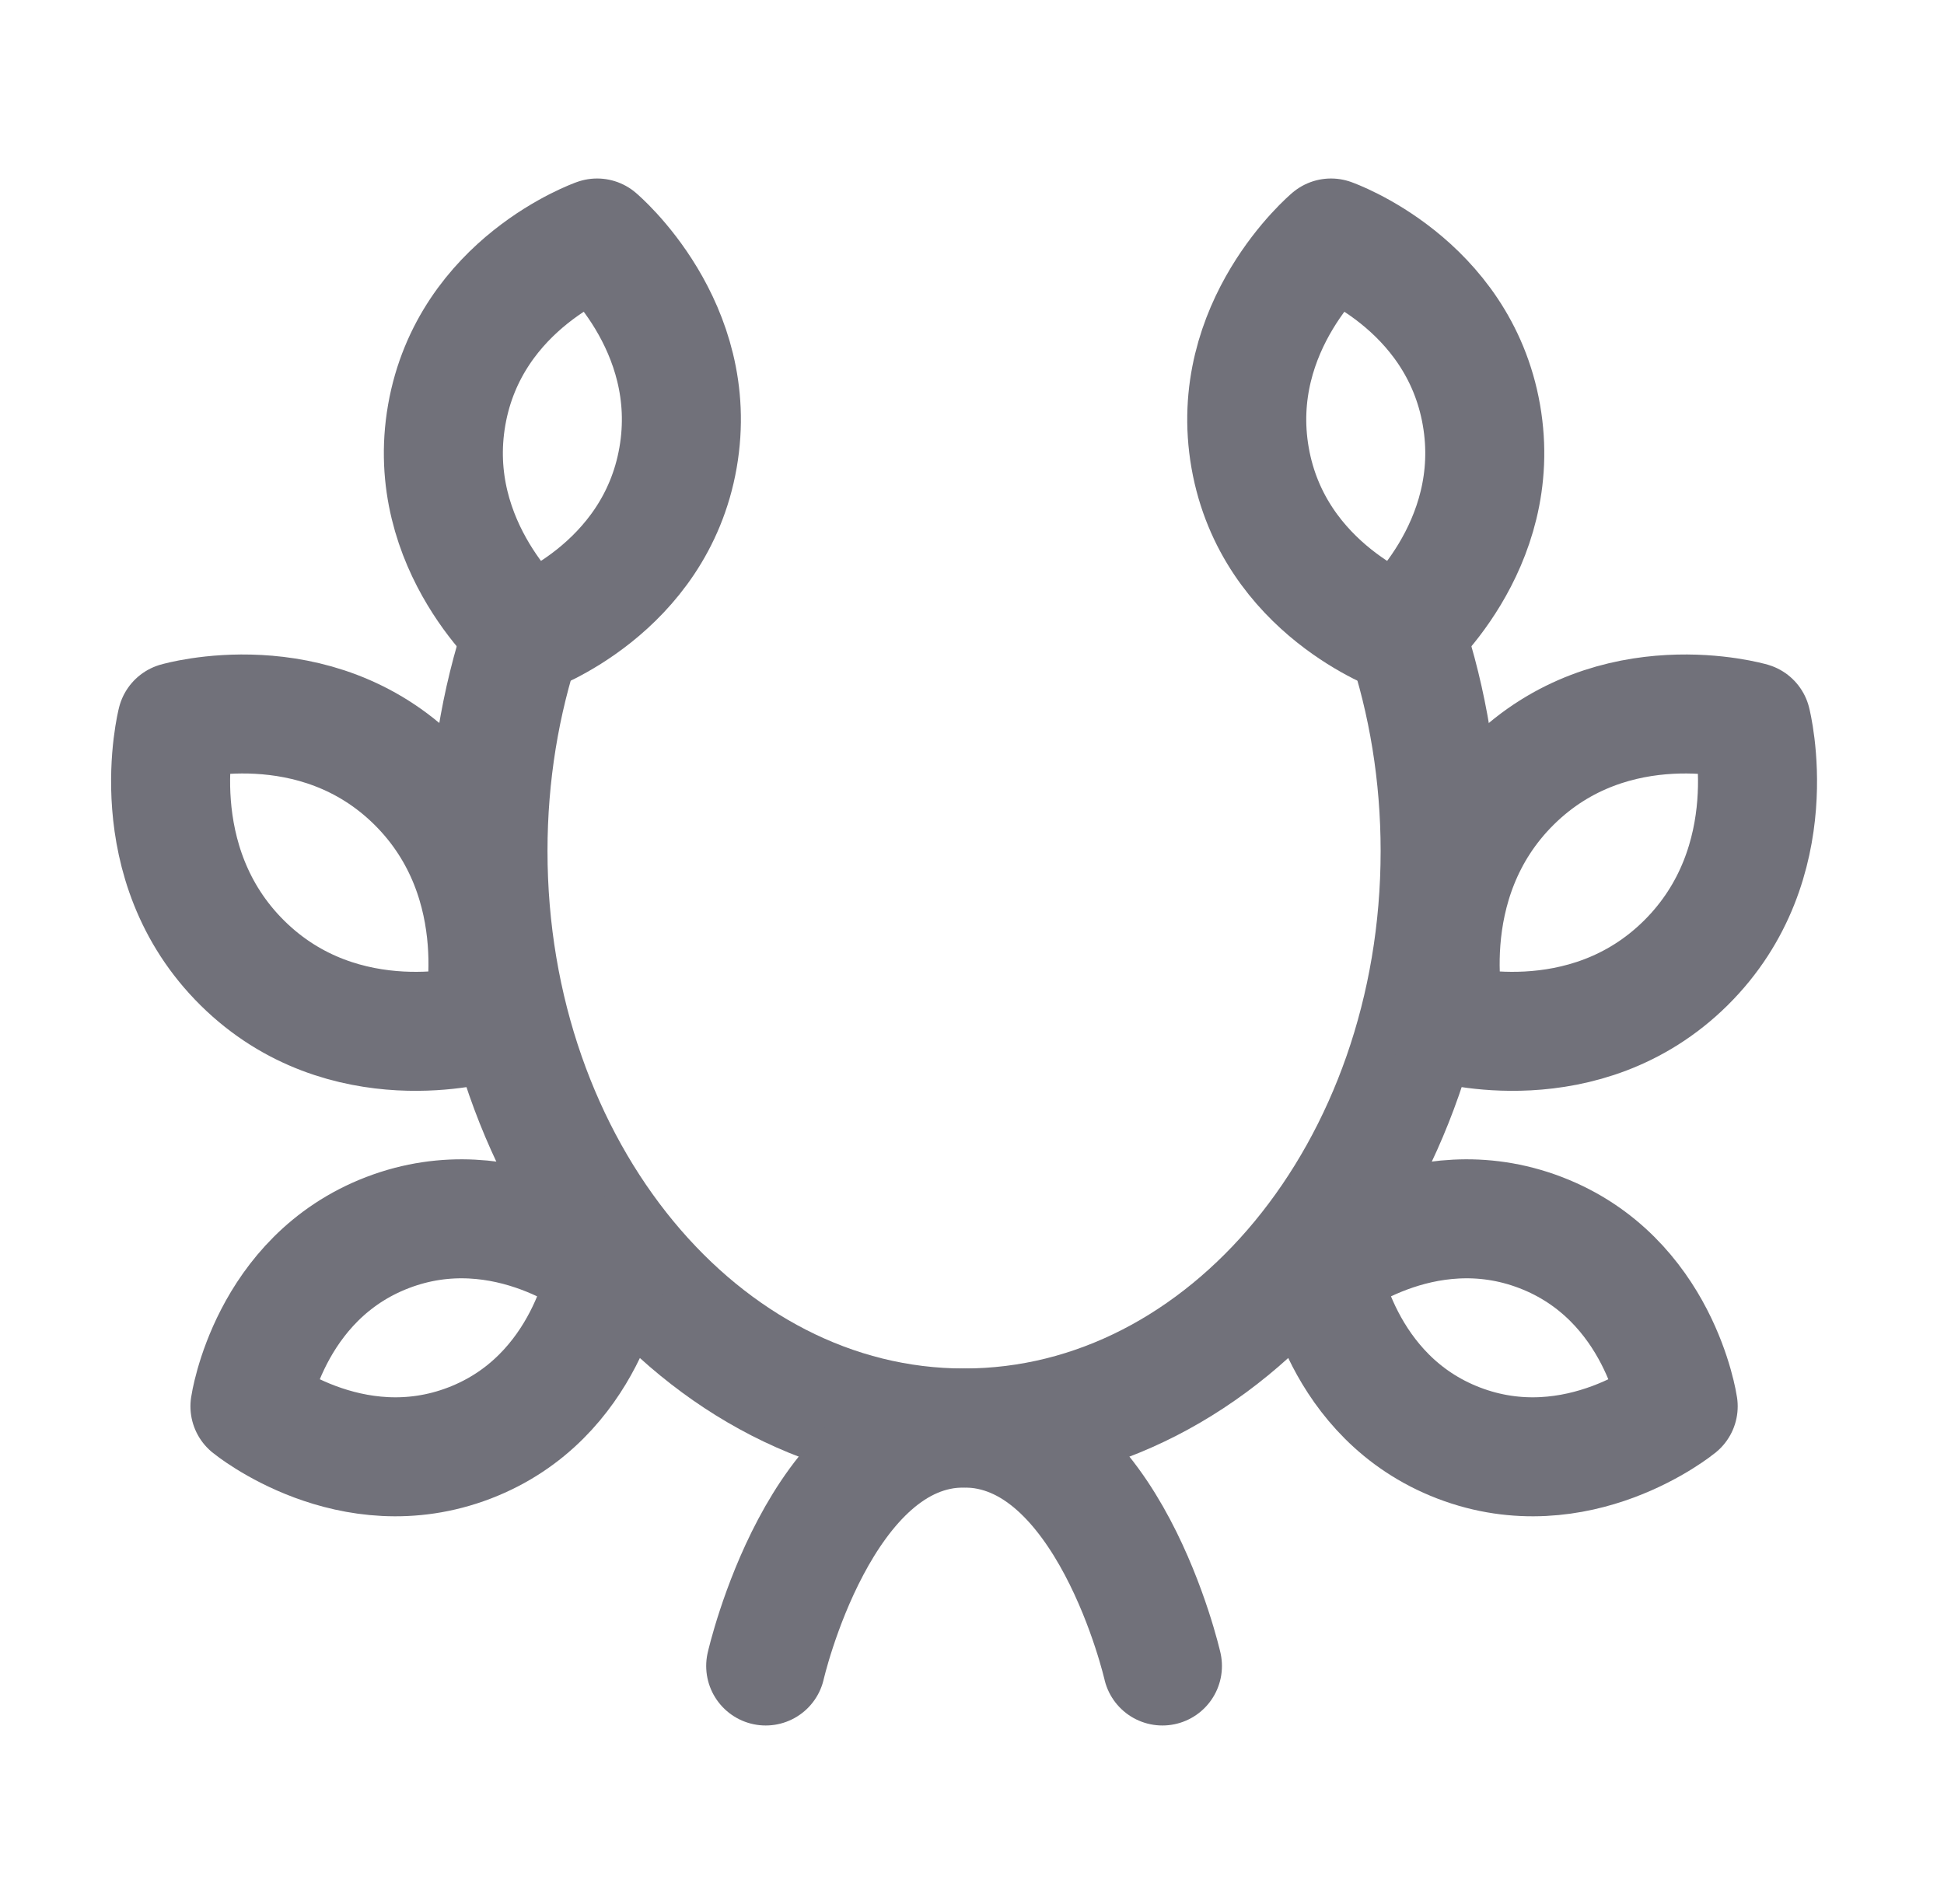
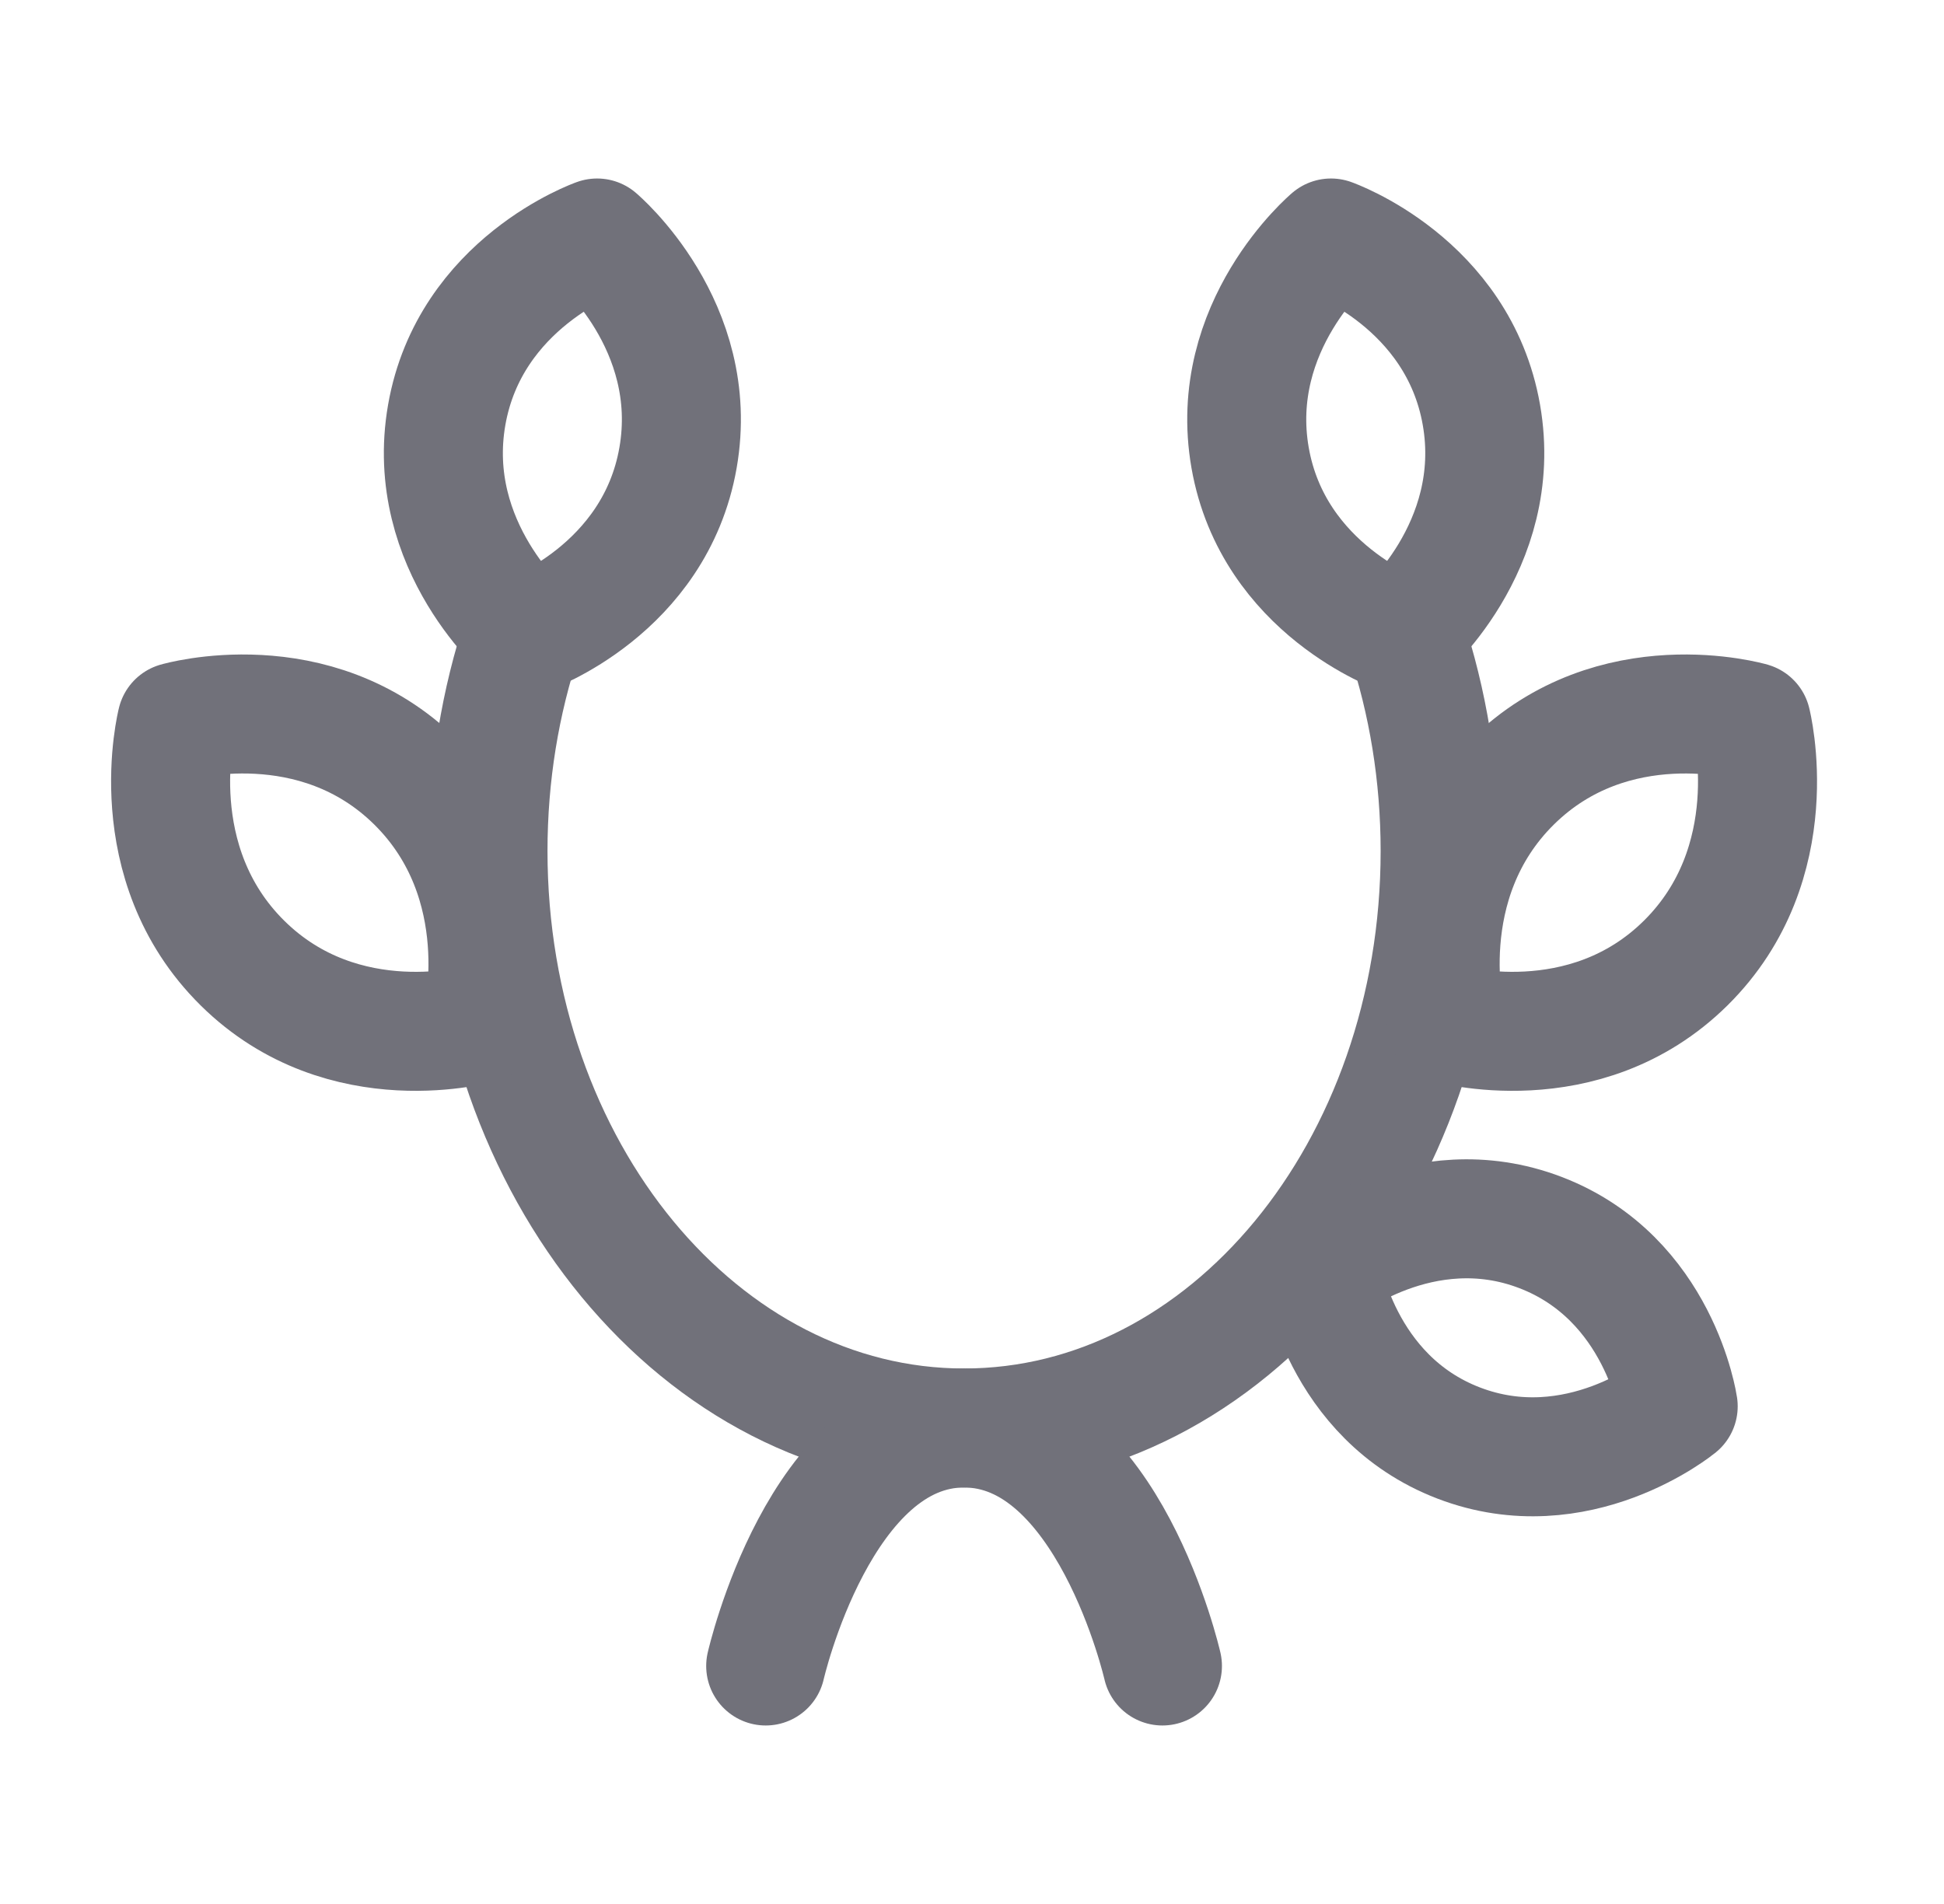
<svg xmlns="http://www.w3.org/2000/svg" width="49" height="48" viewBox="0 0 49 48" fill="none">
  <path d="M13.172 16C12.61 17.685 12.3 19.526 12.3 21.455C12.3 29.488 17.673 36 24.3 36C30.927 36 36.3 29.488 36.3 21.455C36.3 19.526 35.99 17.685 35.428 16" stroke="#71717A" stroke-width="3" stroke-linecap="round" stroke-linejoin="round" />
  <path d="M29.3 42C29.3 42 27.936 36 24.3 36C20.664 36 19.3 42 19.3 42" stroke="#71717A" stroke-width="3" stroke-linecap="round" stroke-linejoin="round" />
  <path d="M37.34 10.459C37.924 13.793 35.301 16 35.301 16C35.301 16 32.094 14.874 31.51 11.541C30.926 8.207 33.549 6 33.549 6C33.549 6 36.757 7.126 37.34 10.459Z" stroke="#71717A" stroke-width="3" stroke-linecap="round" stroke-linejoin="round" />
  <path d="M42.489 24.279C39.926 26.812 36.456 25.801 36.456 25.801C36.456 25.801 35.548 22.255 38.111 19.721C40.674 17.188 44.144 18.199 44.144 18.199C44.144 18.199 45.051 21.745 42.489 24.279Z" stroke="#71717A" stroke-width="3" stroke-linecap="round" stroke-linejoin="round" />
  <path d="M36.767 36.379C33.767 35.228 33.3 32 33.3 32C33.3 32 35.833 29.923 38.833 31.074C41.833 32.225 42.3 35.453 42.3 35.453C42.3 35.453 39.767 37.53 36.767 36.379Z" stroke="#71717A" stroke-width="3" stroke-linecap="round" stroke-linejoin="round" />
-   <path d="M11.833 36.379C14.833 35.228 15.3 32 15.3 32C15.3 32 12.767 29.923 9.767 31.074C6.767 32.225 6.3 35.453 6.3 35.453C6.3 35.453 8.833 37.53 11.833 36.379Z" stroke="#71717A" stroke-width="3" stroke-linecap="round" stroke-linejoin="round" />
  <path d="M6.111 24.279C8.674 26.812 12.144 25.801 12.144 25.801C12.144 25.801 13.051 22.255 10.489 19.721C7.926 17.188 4.456 18.199 4.456 18.199C4.456 18.199 3.549 21.745 6.111 24.279Z" stroke="#71717A" stroke-width="3" stroke-linecap="round" stroke-linejoin="round" />
  <path d="M11.26 10.459C10.676 13.793 13.299 16 13.299 16C13.299 16 16.507 14.874 17.09 11.541C17.674 8.207 15.051 6 15.051 6C15.051 6 11.844 7.126 11.26 10.459Z" stroke="#71717A" stroke-width="3" stroke-linecap="round" stroke-linejoin="round" />
</svg>